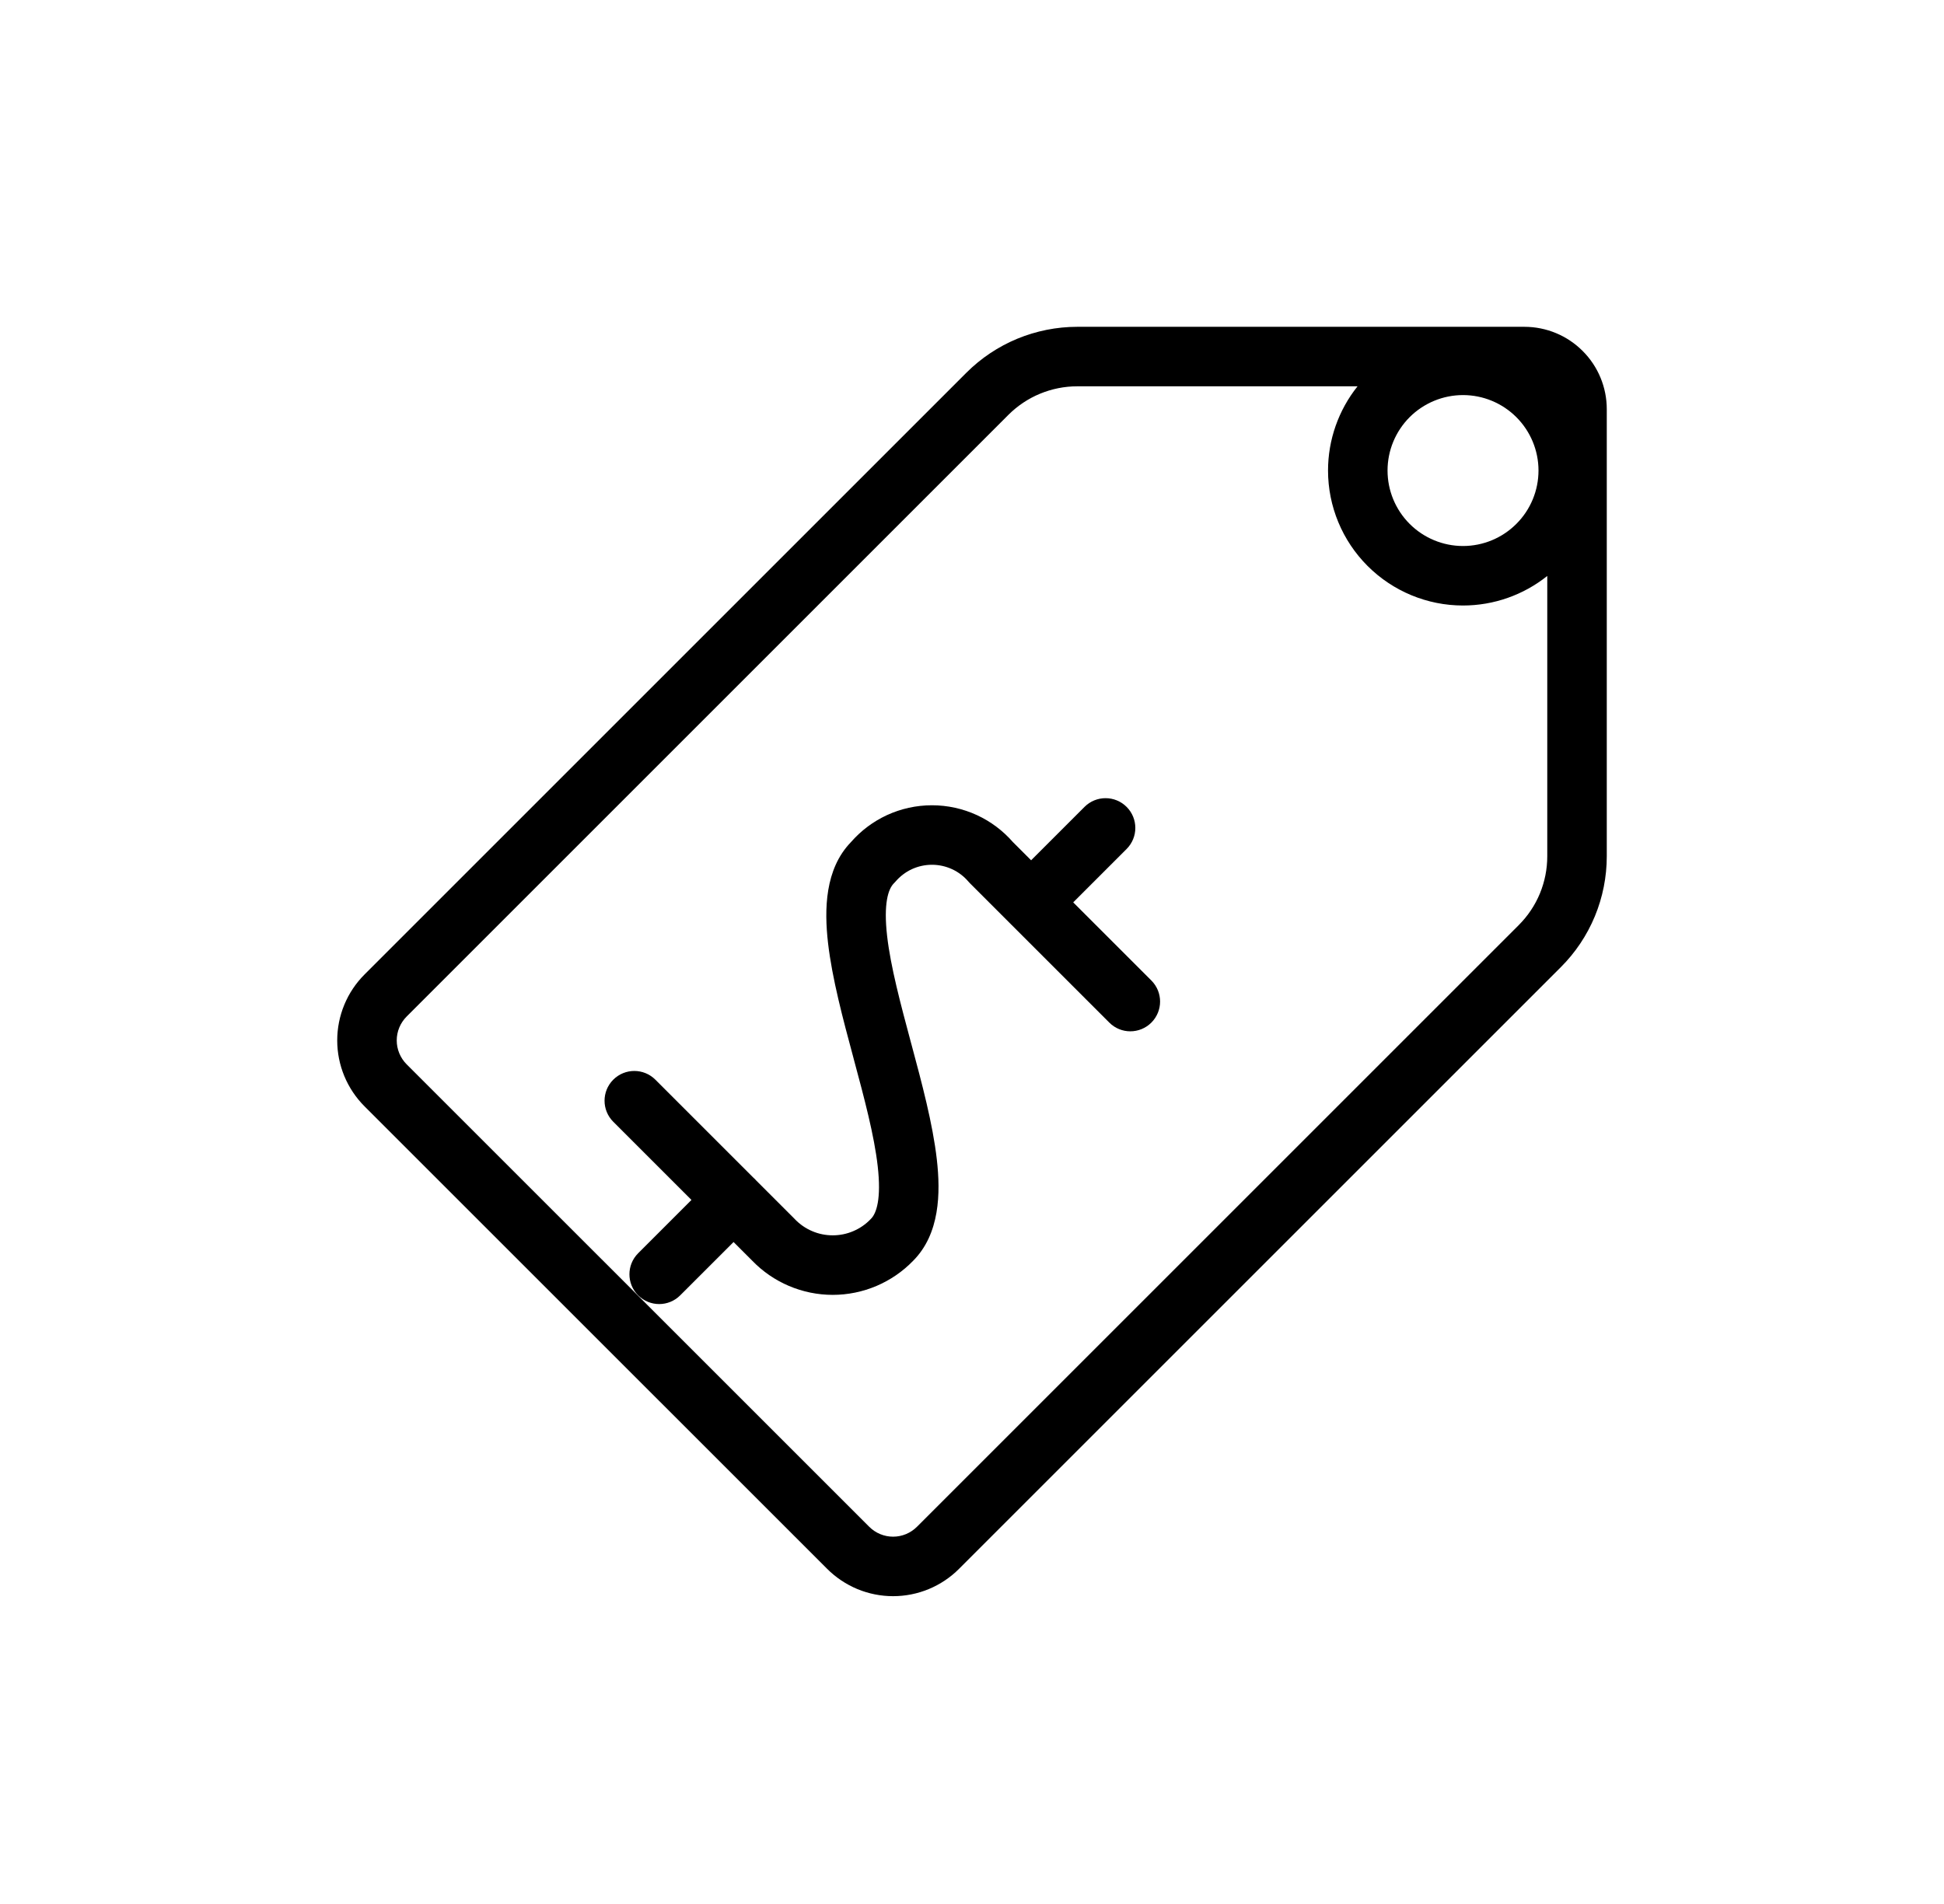
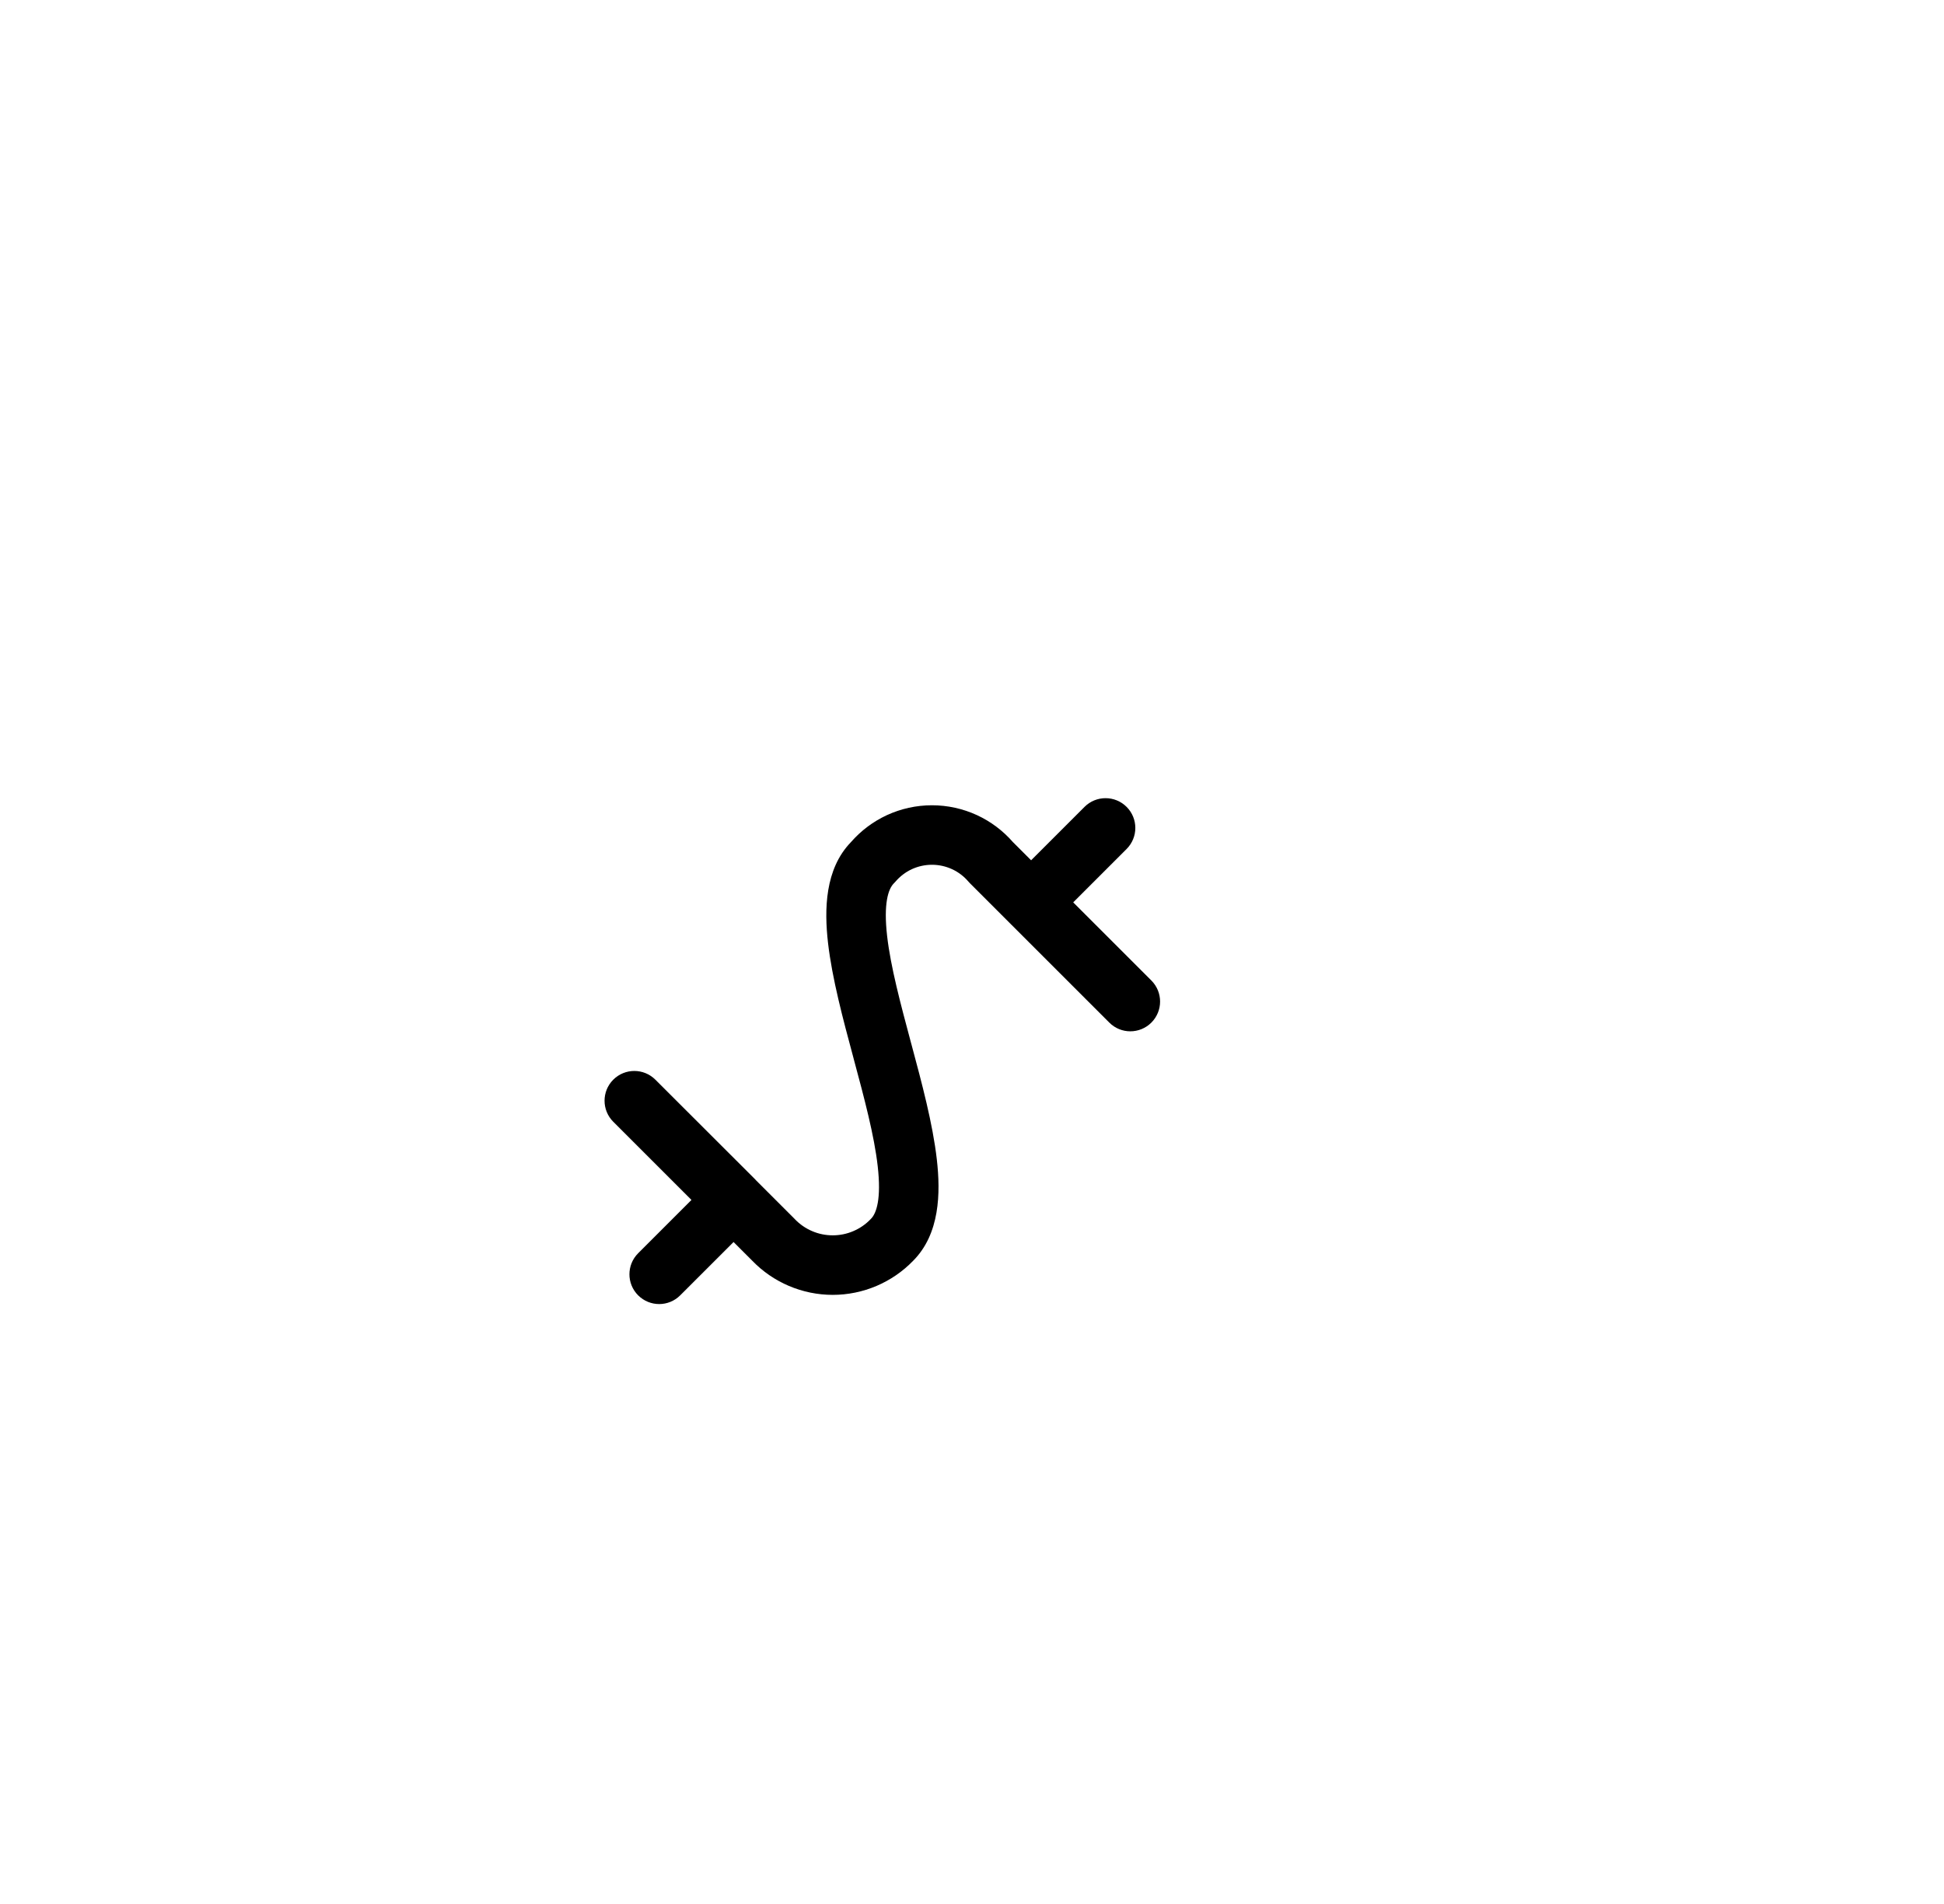
<svg xmlns="http://www.w3.org/2000/svg" width="49" height="48" viewBox="0 0 49 48" fill="none">
-   <path d="M23.491 20.301C23.099 20.301 22.711 20.386 22.355 20.55C22.008 20.711 21.699 20.943 21.448 21.231C20.792 21.909 20.774 22.925 20.871 23.772C20.974 24.668 21.25 25.697 21.508 26.655L21.518 26.694C21.788 27.696 22.035 28.623 22.123 29.397C22.217 30.223 22.093 30.588 21.952 30.728L21.941 30.739C21.818 30.867 21.67 30.969 21.506 31.038C21.343 31.108 21.167 31.143 20.99 31.143C20.812 31.143 20.636 31.108 20.473 31.038C20.309 30.969 20.162 30.867 20.038 30.739L20.029 30.729L19.063 29.763C19.05 29.748 19.036 29.733 19.022 29.719C19.008 29.705 18.993 29.691 18.978 29.678L16.519 27.219C16.226 26.926 15.751 26.926 15.458 27.219C15.165 27.512 15.165 27.987 15.458 28.28L17.429 30.251L16.085 31.595C15.792 31.888 15.792 32.363 16.085 32.656C16.378 32.949 16.853 32.949 17.145 32.656L18.49 31.312L18.963 31.785C19.225 32.056 19.539 32.271 19.886 32.419C20.235 32.567 20.61 32.644 20.99 32.644C21.369 32.644 21.744 32.567 22.093 32.419C22.44 32.271 22.754 32.056 23.016 31.785C23.69 31.108 23.711 30.082 23.613 29.227C23.511 28.329 23.234 27.298 22.976 26.337L22.967 26.305C22.698 25.302 22.45 24.375 22.361 23.601C22.266 22.775 22.39 22.41 22.53 22.27C22.544 22.256 22.558 22.241 22.571 22.226C22.685 22.093 22.826 21.985 22.984 21.912C23.143 21.839 23.316 21.801 23.491 21.801C23.666 21.801 23.838 21.839 23.997 21.912C24.156 21.985 24.297 22.093 24.41 22.226C24.423 22.241 24.437 22.256 24.451 22.27L25.439 23.258C25.445 23.265 25.452 23.272 25.46 23.279C25.467 23.287 25.474 23.294 25.481 23.3L27.961 25.78C28.253 26.073 28.728 26.073 29.021 25.78C29.314 25.487 29.314 25.012 29.021 24.719L27.051 22.749L28.397 21.403C28.69 21.11 28.69 20.635 28.397 20.342C28.104 20.049 27.629 20.049 27.336 20.342L25.99 21.688L25.531 21.229C25.281 20.942 24.972 20.71 24.626 20.55C24.27 20.386 23.883 20.301 23.491 20.301Z" fill="black" />
-   <path fill-rule="evenodd" clip-rule="evenodd" d="M25.64 8.54C26.12 8.342 26.634 8.239 27.152 8.239H38.424C38.975 8.239 39.503 8.458 39.892 8.848C40.282 9.237 40.5 9.765 40.5 10.316V21.587C40.5 22.106 40.398 22.62 40.2 23.099C40.001 23.579 39.71 24.015 39.343 24.381L24.174 39.55C23.956 39.769 23.697 39.942 23.411 40.061C23.126 40.179 22.82 40.24 22.511 40.24C22.202 40.24 21.896 40.179 21.611 40.061C21.326 39.942 21.066 39.769 20.848 39.55L9.189 27.892C8.971 27.674 8.797 27.414 8.679 27.129C8.561 26.844 8.5 26.538 8.5 26.229C8.5 25.92 8.561 25.614 8.679 25.329C8.797 25.043 8.971 24.784 9.189 24.566L24.358 9.397C24.725 9.03 25.161 8.739 25.64 8.54ZM27.152 9.739C26.831 9.739 26.512 9.803 26.214 9.926C25.917 10.049 25.647 10.23 25.419 10.457L10.25 25.627C10.171 25.706 10.108 25.8 10.065 25.903C10.022 26.006 10 26.117 10 26.229C10 26.341 10.022 26.451 10.065 26.555C10.108 26.658 10.17 26.752 10.249 26.831L21.909 38.49C21.988 38.569 22.082 38.632 22.185 38.675C22.289 38.718 22.399 38.74 22.511 38.74C22.623 38.74 22.733 38.718 22.837 38.675C22.94 38.632 23.034 38.569 23.113 38.49L38.282 23.321C38.51 23.093 38.691 22.823 38.814 22.526C38.937 22.228 39 21.909 39 21.587V14.52C38.4 15 37.652 15.265 36.876 15.265C35.974 15.265 35.109 14.906 34.471 14.268C33.833 13.63 33.474 12.765 33.474 11.862C33.474 11.087 33.739 10.339 34.218 9.739H27.152ZM36.876 9.96C36.372 9.96 35.888 10.161 35.531 10.517C35.175 10.874 34.974 11.358 34.974 11.862C34.974 12.367 35.175 12.851 35.531 13.207C35.888 13.564 36.372 13.765 36.876 13.765C37.381 13.765 37.865 13.564 38.221 13.207C38.578 12.851 38.779 12.367 38.779 11.862C38.779 11.358 38.578 10.874 38.221 10.517C37.865 10.161 37.381 9.96 36.876 9.96Z" fill="black" />
+   <path d="M23.491 20.301C23.099 20.301 22.711 20.386 22.355 20.55C22.008 20.711 21.699 20.943 21.448 21.231C20.792 21.909 20.774 22.925 20.871 23.772C20.974 24.668 21.25 25.697 21.508 26.655L21.518 26.694C21.788 27.696 22.035 28.623 22.123 29.397C22.217 30.223 22.093 30.588 21.952 30.728L21.941 30.739C21.818 30.867 21.67 30.969 21.506 31.038C21.343 31.108 21.167 31.143 20.99 31.143C20.812 31.143 20.636 31.108 20.473 31.038C20.309 30.969 20.162 30.867 20.038 30.739L20.029 30.729L19.063 29.763C19.05 29.748 19.036 29.733 19.022 29.719L16.519 27.219C16.226 26.926 15.751 26.926 15.458 27.219C15.165 27.512 15.165 27.987 15.458 28.28L17.429 30.251L16.085 31.595C15.792 31.888 15.792 32.363 16.085 32.656C16.378 32.949 16.853 32.949 17.145 32.656L18.49 31.312L18.963 31.785C19.225 32.056 19.539 32.271 19.886 32.419C20.235 32.567 20.61 32.644 20.99 32.644C21.369 32.644 21.744 32.567 22.093 32.419C22.44 32.271 22.754 32.056 23.016 31.785C23.69 31.108 23.711 30.082 23.613 29.227C23.511 28.329 23.234 27.298 22.976 26.337L22.967 26.305C22.698 25.302 22.45 24.375 22.361 23.601C22.266 22.775 22.39 22.41 22.53 22.27C22.544 22.256 22.558 22.241 22.571 22.226C22.685 22.093 22.826 21.985 22.984 21.912C23.143 21.839 23.316 21.801 23.491 21.801C23.666 21.801 23.838 21.839 23.997 21.912C24.156 21.985 24.297 22.093 24.41 22.226C24.423 22.241 24.437 22.256 24.451 22.27L25.439 23.258C25.445 23.265 25.452 23.272 25.46 23.279C25.467 23.287 25.474 23.294 25.481 23.3L27.961 25.78C28.253 26.073 28.728 26.073 29.021 25.78C29.314 25.487 29.314 25.012 29.021 24.719L27.051 22.749L28.397 21.403C28.69 21.11 28.69 20.635 28.397 20.342C28.104 20.049 27.629 20.049 27.336 20.342L25.99 21.688L25.531 21.229C25.281 20.942 24.972 20.71 24.626 20.55C24.27 20.386 23.883 20.301 23.491 20.301Z" fill="black" />
</svg>